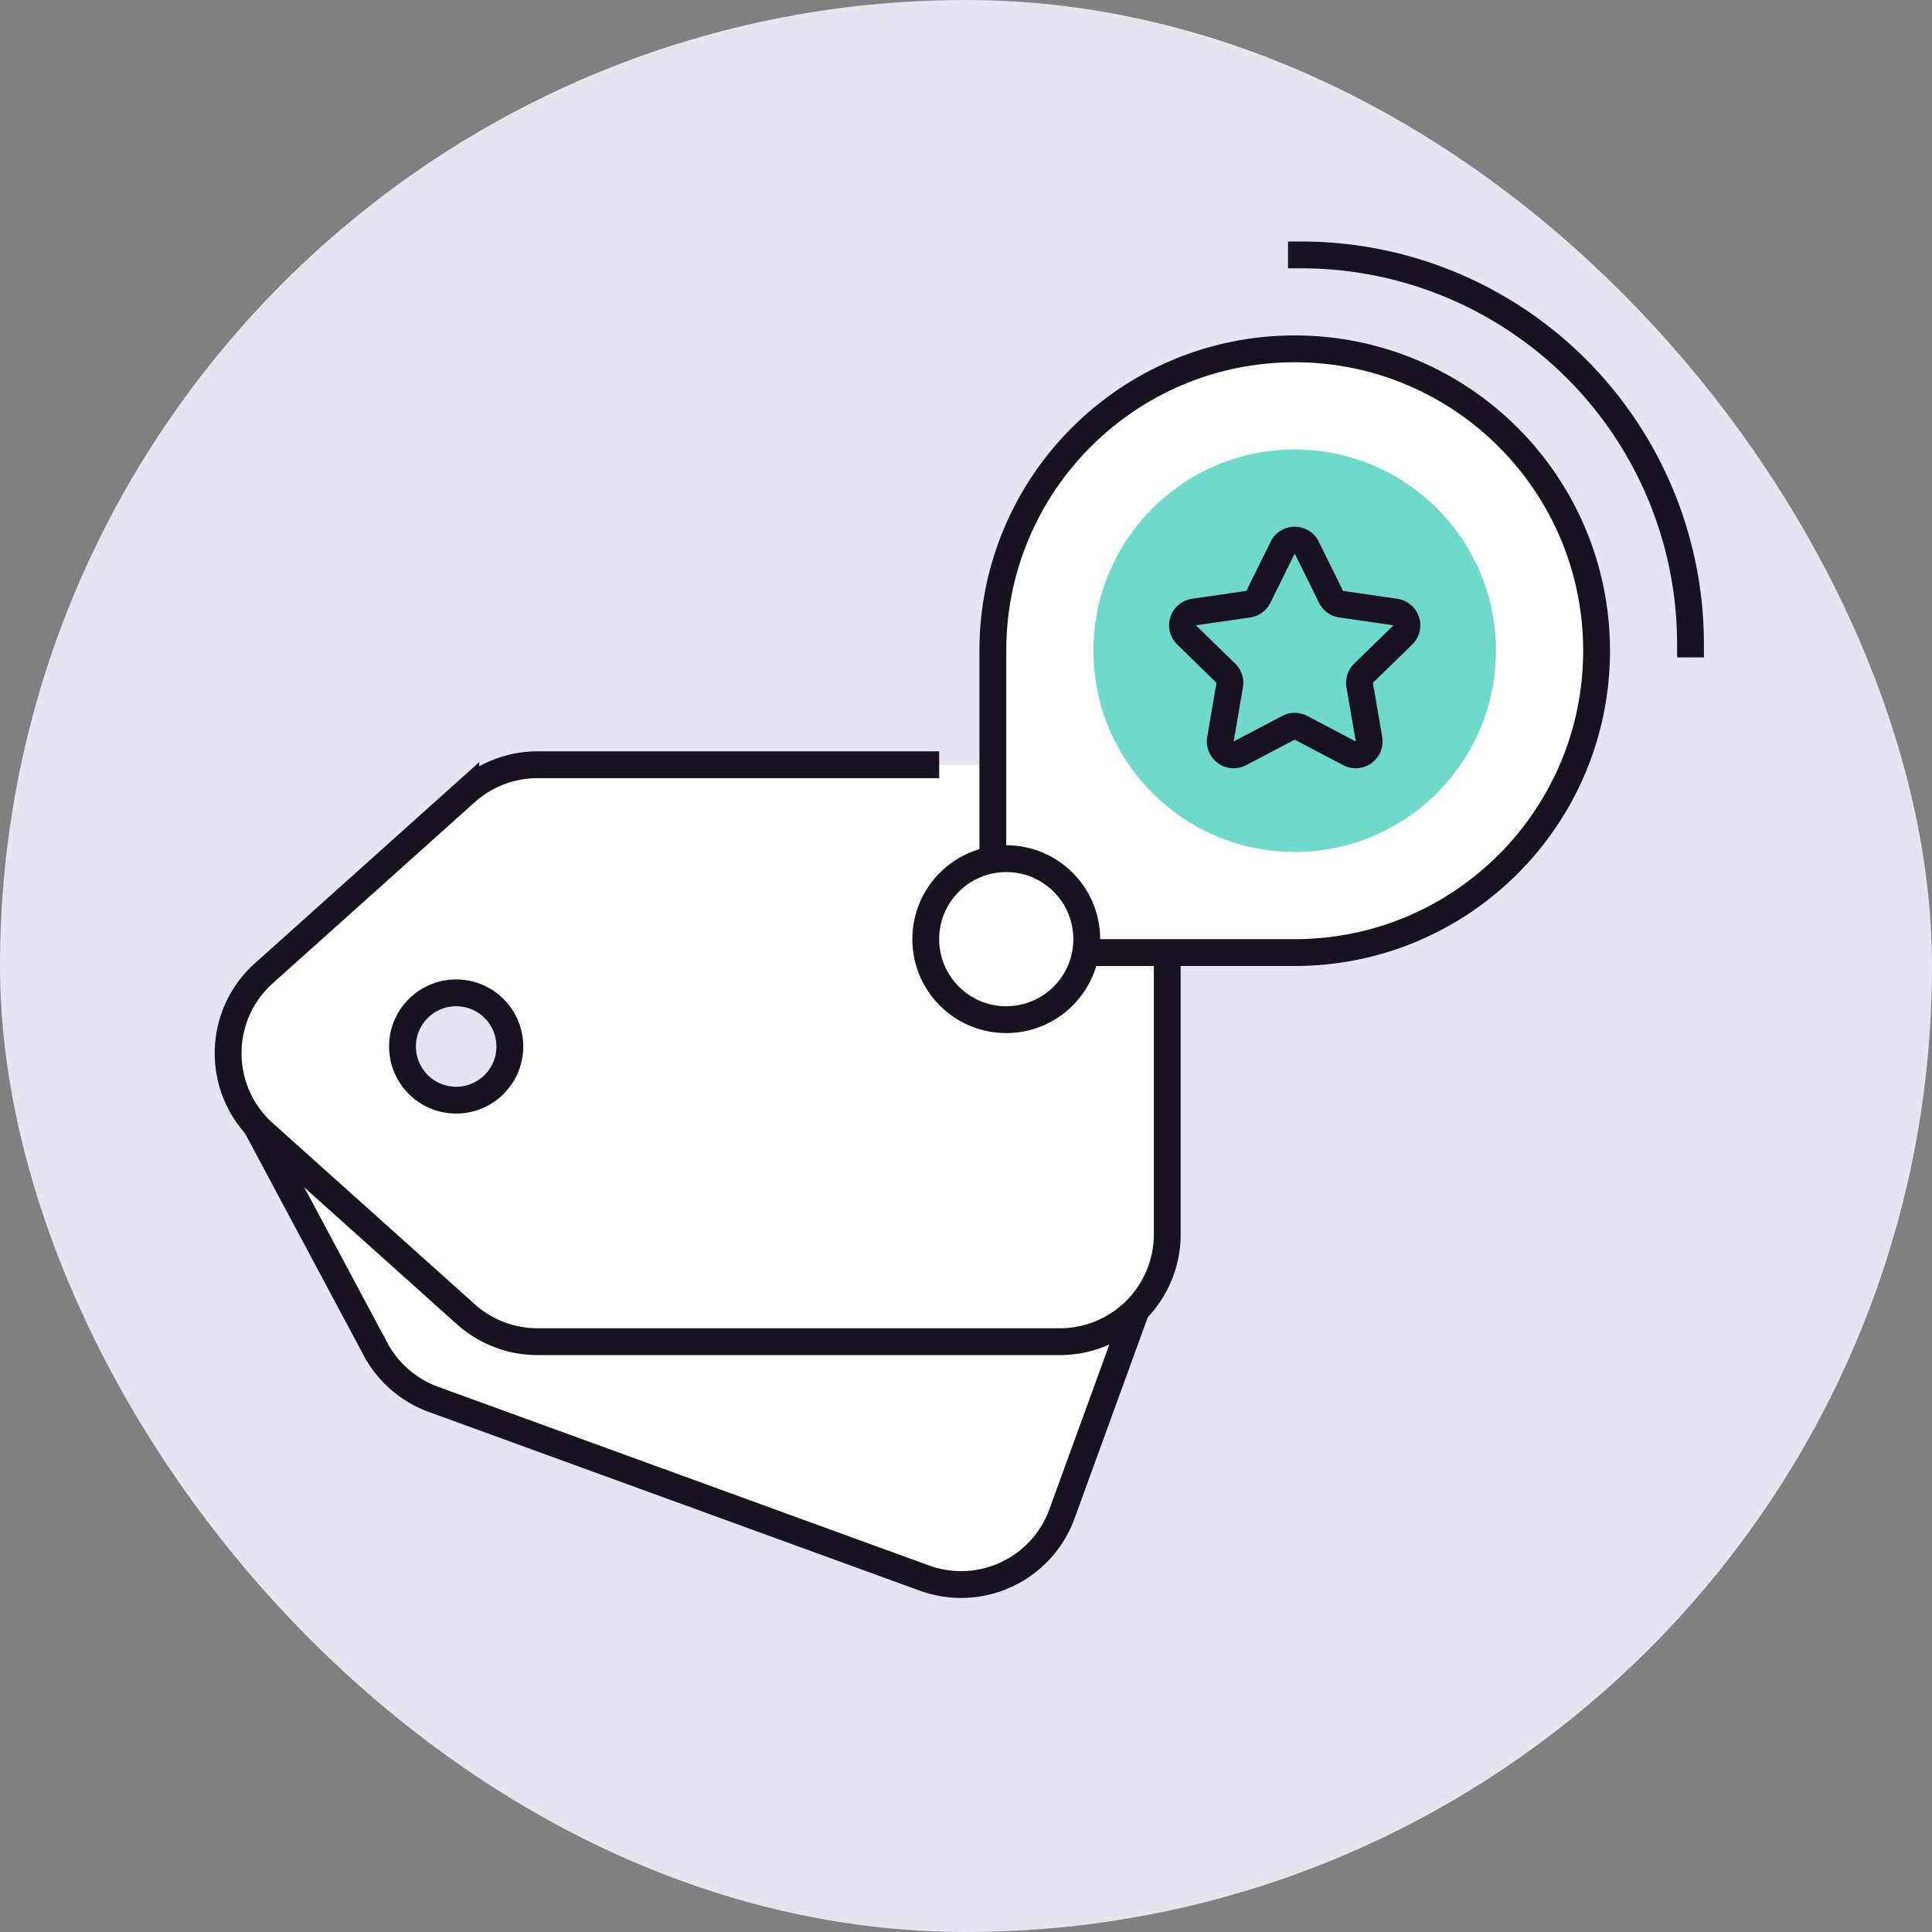
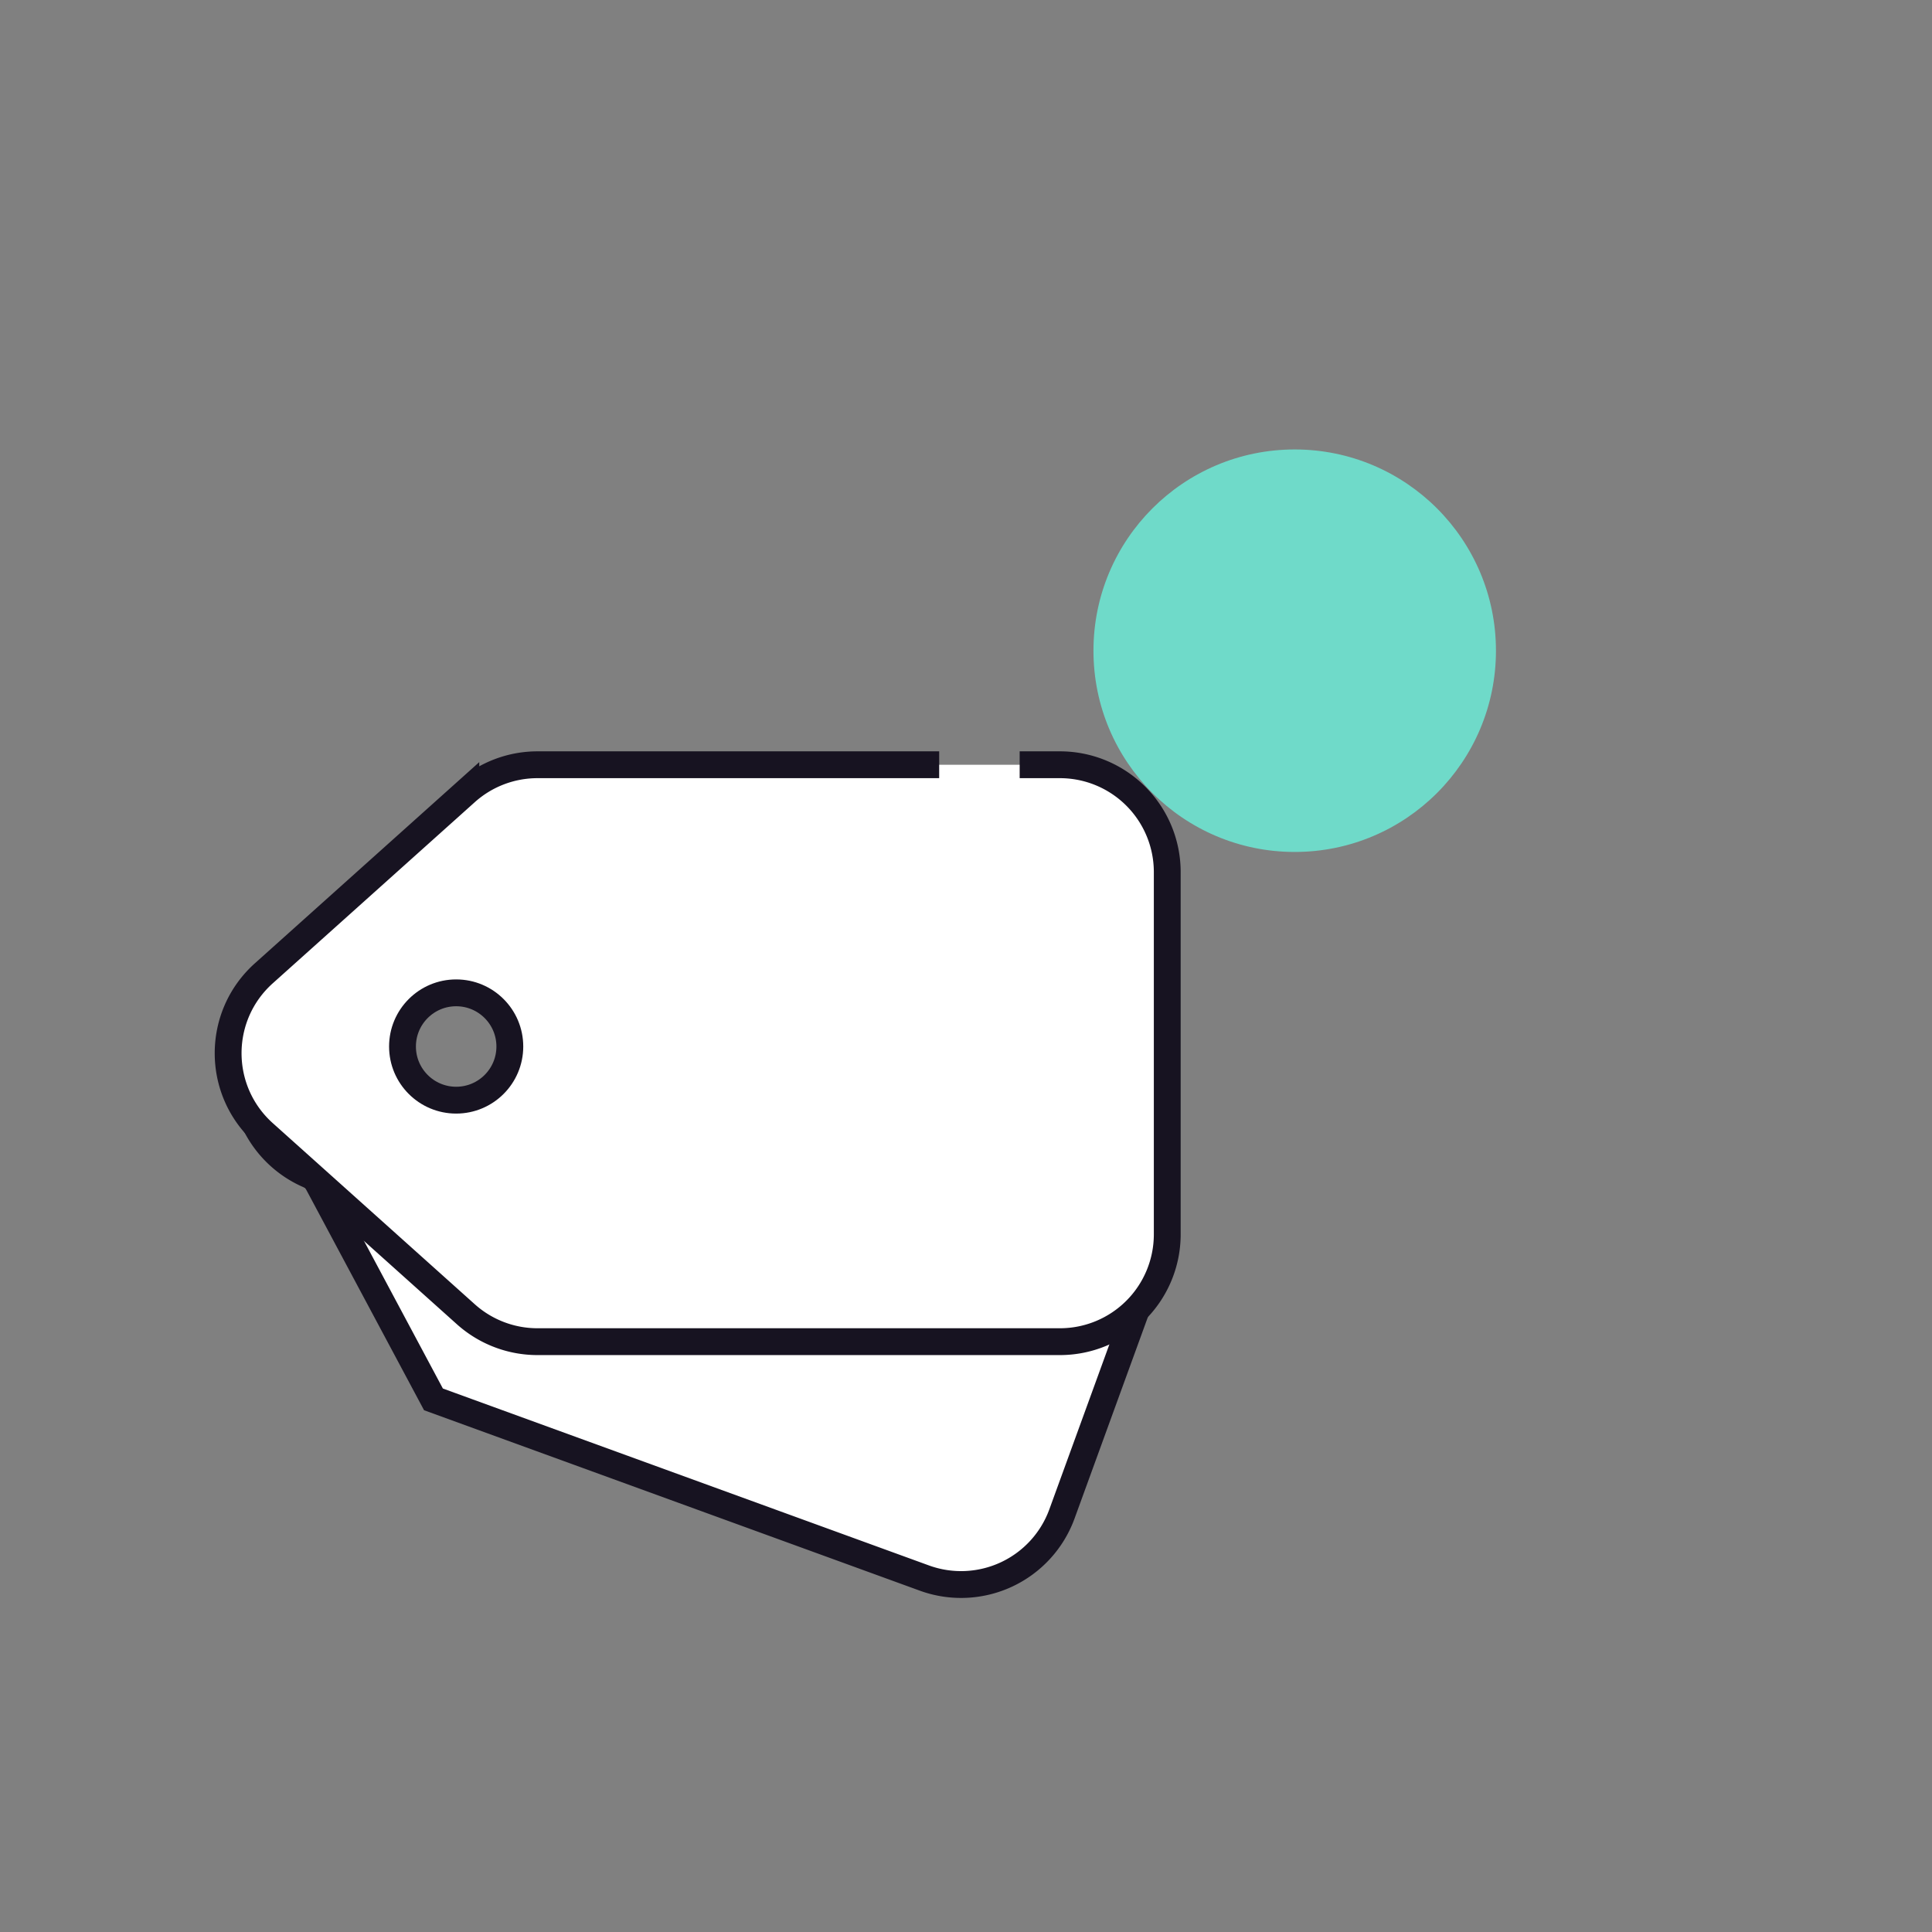
<svg xmlns="http://www.w3.org/2000/svg" width="144" height="144" fill="none" viewBox="0 0 144 144">
  <rect x="0" y="0" width="144" height="144" fill="#808080" stroke="none" />
-   <rect width="144" height="144" rx="72" fill="#e7e4f2ff" />
-   <path d="M32.308 104.301l36.59 13.318a8 8 0 0010.254-4.782L84.5 98.144 19.142 84l8.846 16.554a8.001 8.001 0 004.32 3.747z" fill="#ffffff" stroke="#171321ff" stroke-width="2" stroke-linecap="square" />
+   <path d="M32.308 104.301l36.59 13.318a8 8 0 0010.254-4.782L84.5 98.144 19.142 84a8.001 8.001 0 004.32 3.747z" fill="#ffffff" stroke="#171321ff" stroke-width="2" stroke-linecap="square" />
  <path fill-rule="evenodd" clip-rule="evenodd" d="M87 65v27a8 8 0 01-8 8H40.061a8 8 0 01-5.34-2.043l-15.057-13.5c-3.547-3.18-3.547-8.734 0-11.913l15.057-13.5A8 8 0 0140.06 57H79a8 8 0 018 8zM34 82a4 4 0 100-8 4 4 0 000 8z" fill="#ffffff" />
  <circle cx="34" cy="78" r="4" stroke="#171321ff" stroke-width="2" />
  <path d="M77 57h2a8 8 0 018 8v27a8 8 0 01-8 8H40.061a8 8 0 01-5.34-2.043l-15.057-13.5c-3.547-3.18-3.547-8.734 0-11.913l15.057-13.5A8 8 0 0140.06 57H69" stroke="#171321ff" stroke-width="2" stroke-linecap="square" />
-   <path d="M96.5 71c12.426 0 22.5-10.074 22.5-22.5S108.926 26 96.5 26 74 36.074 74 48.5V71h22.5z" fill="#ffffff" stroke="#171321ff" stroke-width="2" stroke-linecap="square" />
  <circle cx="96.5" cy="48.5" r="15" fill="#6fdac9ff" />
-   <path d="M95.603 40.817a1 1 0 011.794 0l1.81 3.666a1 1 0 00.752.548l4.046.587a1 1 0 01.555 1.706l-2.928 2.854a1 1 0 00-.288.885l.691 4.03a1 1 0 01-1.451 1.054l-3.619-1.902a1 1 0 00-.93 0l-3.62 1.902a1 1 0 01-1.45-1.054l.69-4.03a1 1 0 00-.287-.885l-2.928-2.854a1 1 0 01.555-1.706l4.046-.587a1 1 0 00.753-.547l1.81-3.667zM126 48a29.007 29.007 0 00-8.494-20.506A29.005 29.005 0 0097 19" stroke="#171321ff" stroke-width="2" stroke-linecap="square" />
-   <circle cx="75" cy="70" r="6" fill="#ffffff" stroke="#171321ff" stroke-width="2" stroke-linecap="square" />
</svg>